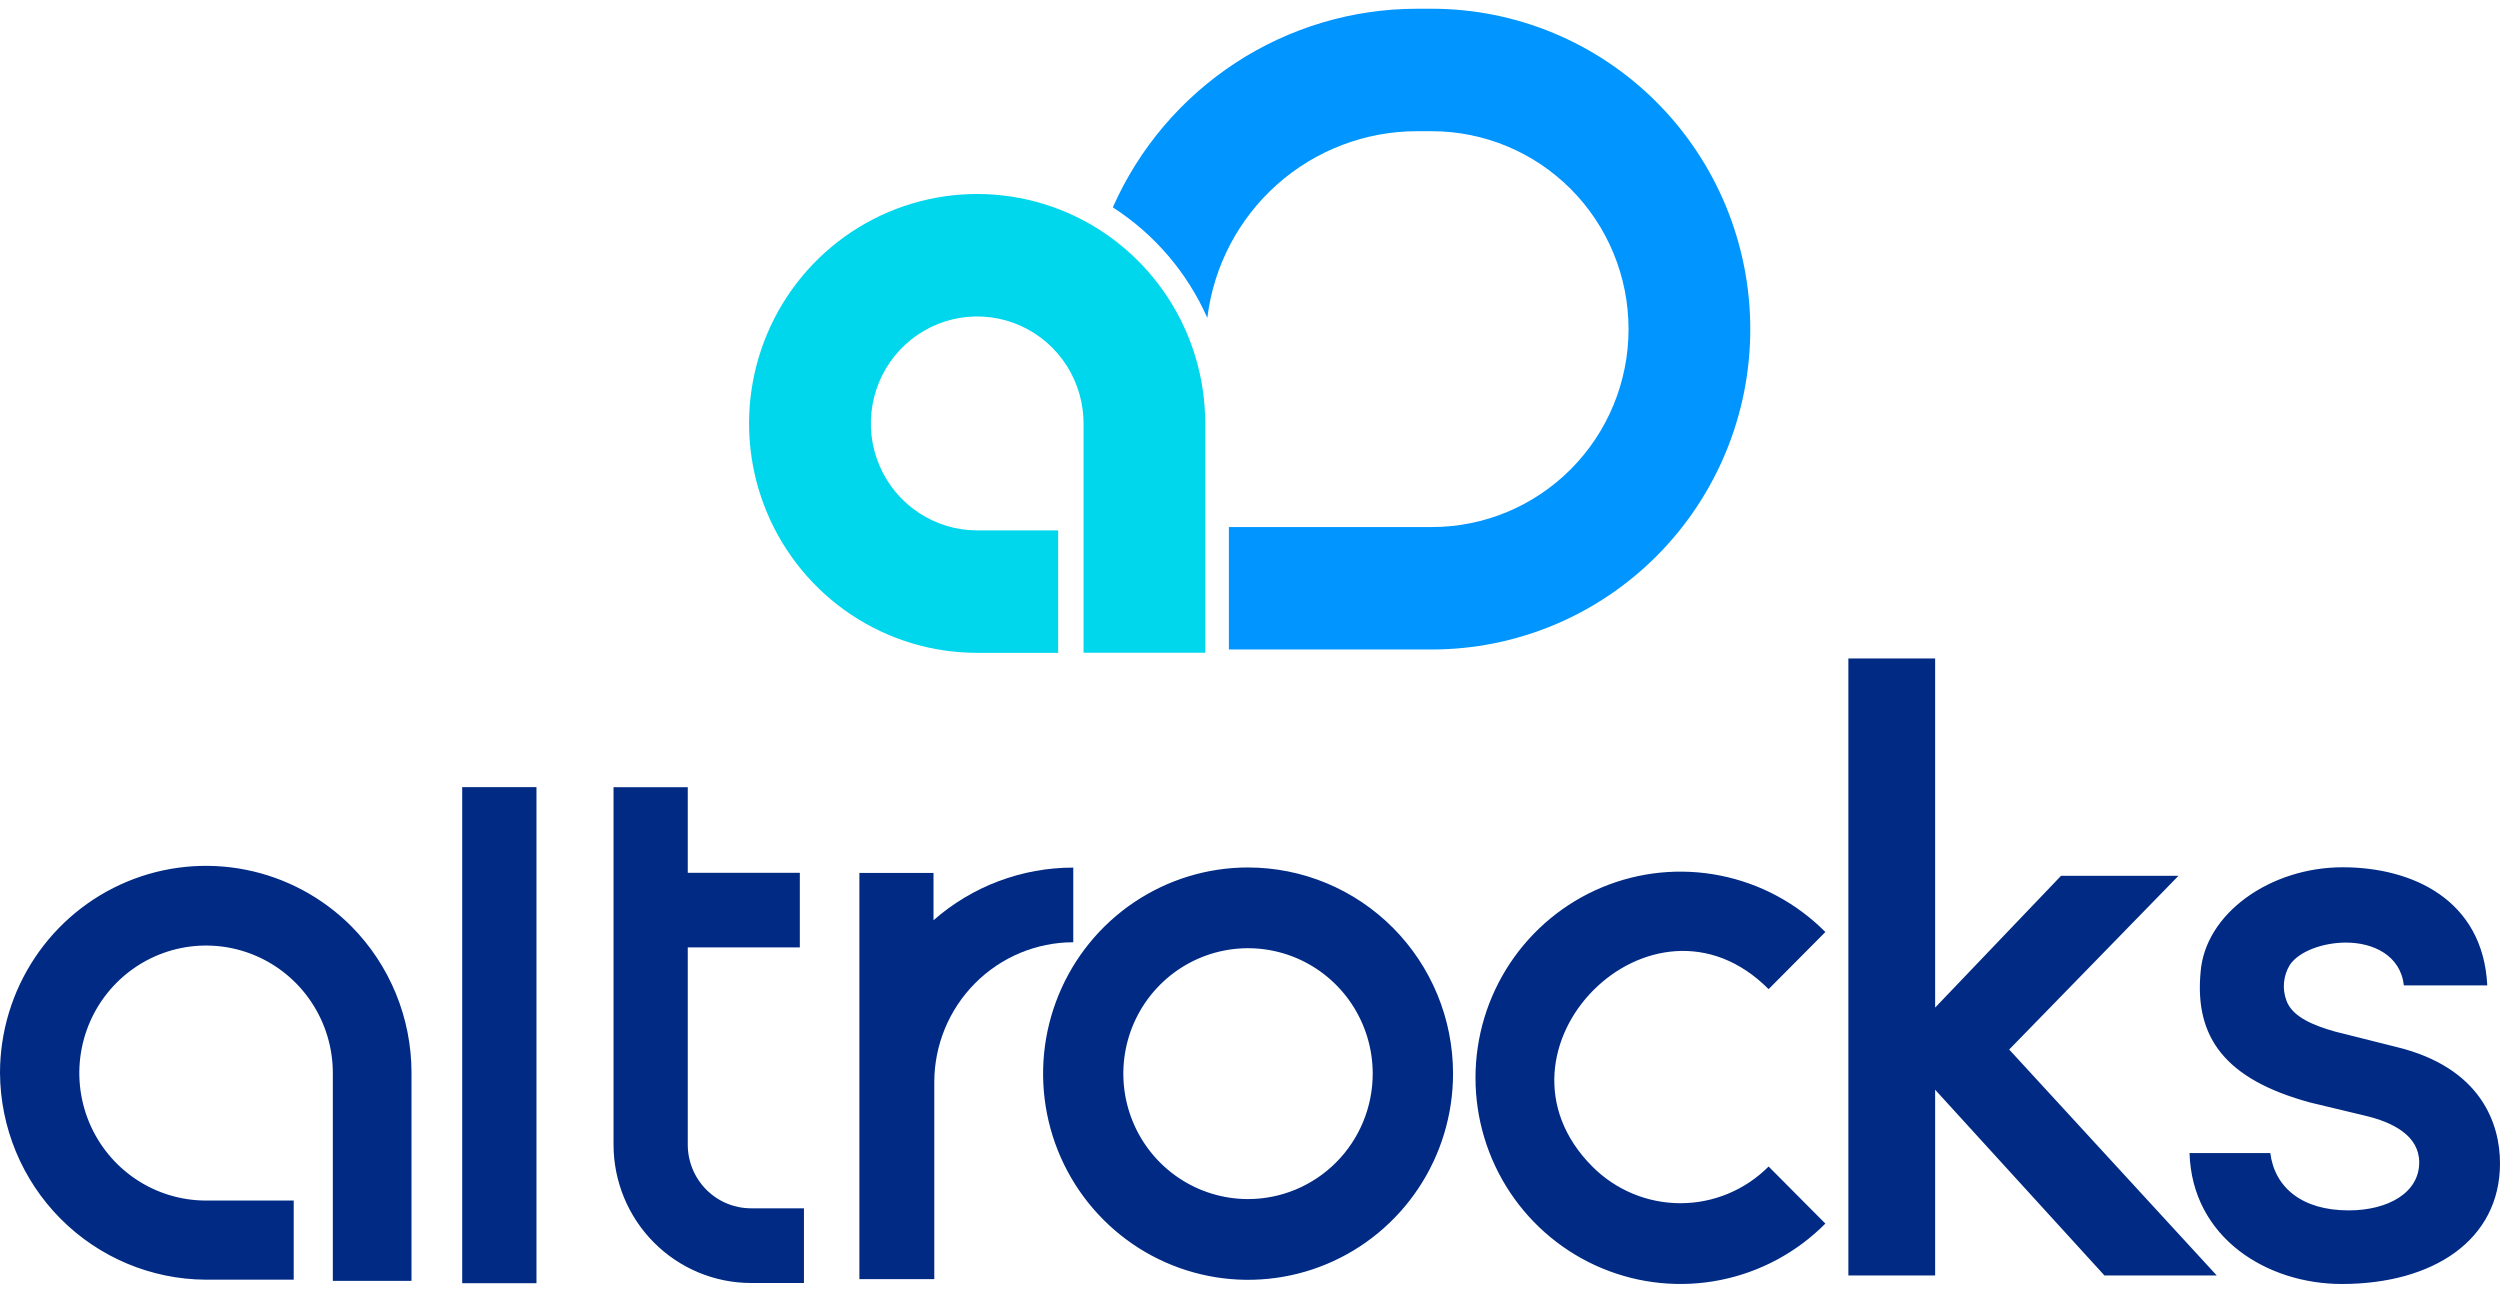
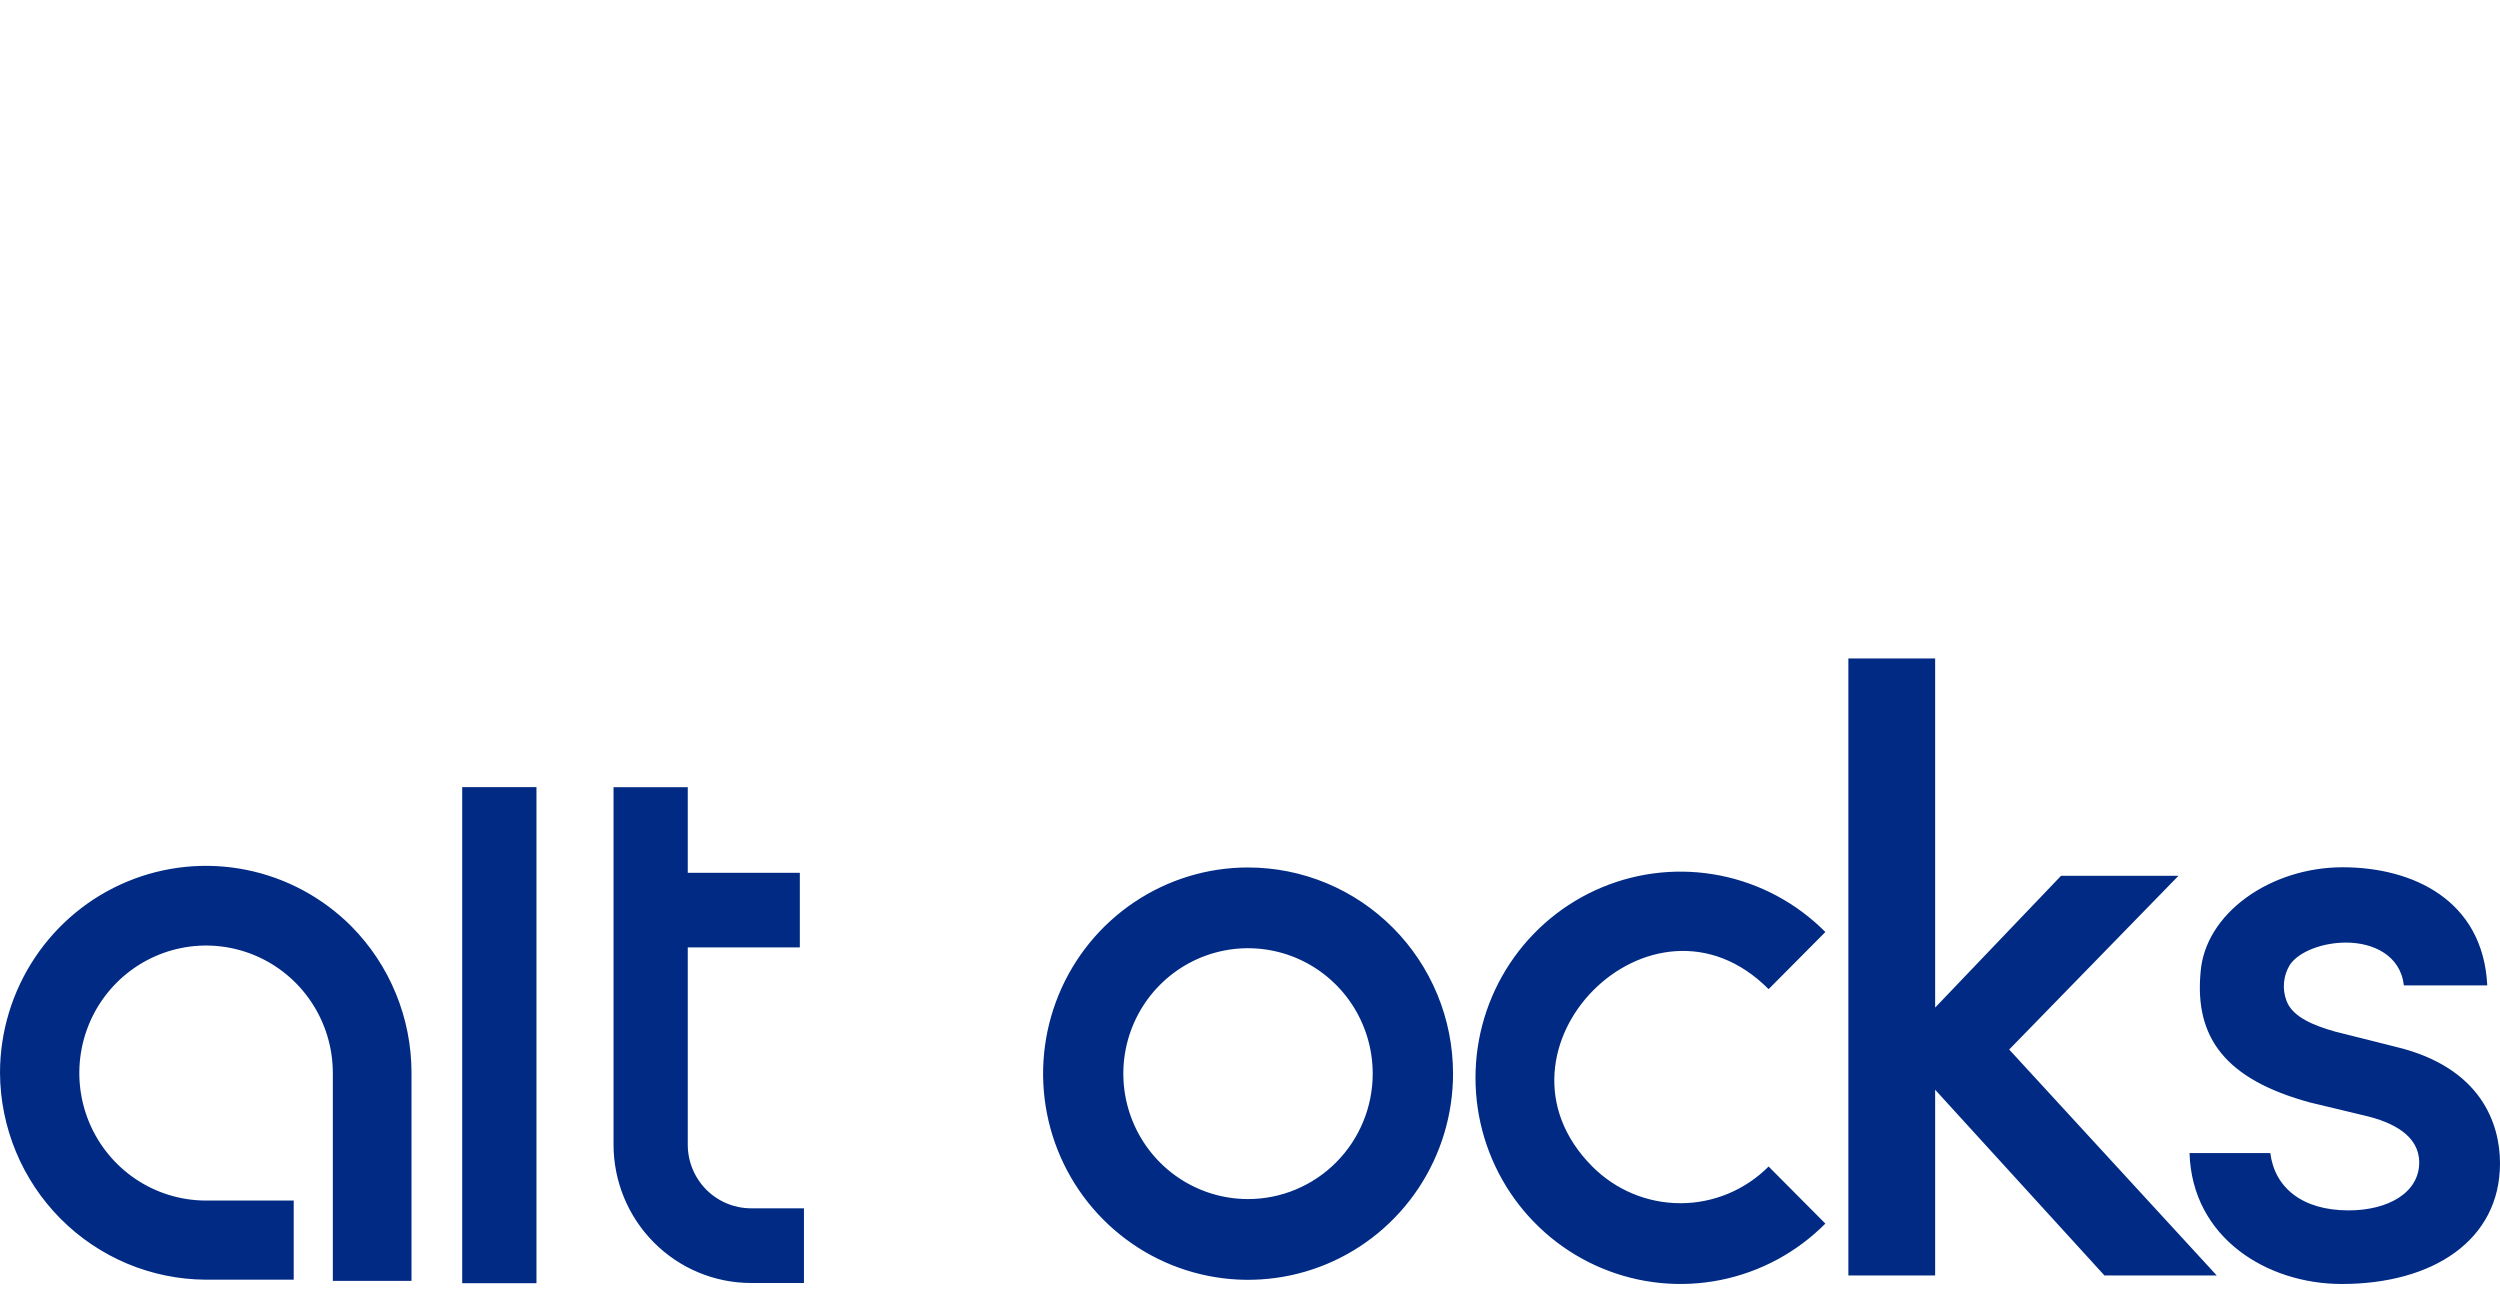
<svg xmlns="http://www.w3.org/2000/svg" width="143" height="74" viewBox="0 0 143 74" fill="none">
-   <path d="M81.898 0.5H81.039C77.36 0.503 73.76 1.577 70.675 3.593C67.59 5.609 65.151 8.48 63.653 11.86C66.031 13.391 67.91 15.589 69.059 18.183C69.417 15.24 70.832 12.529 73.039 10.562C75.245 8.596 78.09 7.508 81.039 7.505H81.898C84.883 7.505 87.746 8.698 89.856 10.821C91.967 12.944 93.153 15.824 93.153 18.827C93.153 21.829 91.967 24.709 89.856 26.832C87.746 28.956 84.883 30.148 81.898 30.148H70.292V37.151H81.898C84.29 37.151 86.659 36.677 88.87 35.756C91.08 34.835 93.088 33.485 94.78 31.784C96.472 30.082 97.814 28.062 98.73 25.838C99.645 23.615 100.116 21.232 100.116 18.826C100.116 16.419 99.645 14.036 98.73 11.813C97.814 9.589 96.472 7.569 94.78 5.867C93.088 4.166 91.08 2.816 88.87 1.895C86.659 0.974 84.29 0.5 81.898 0.5H81.898Z" fill="#0095FF" />
-   <path d="M68.933 23.798C68.851 21.222 68.016 18.727 66.533 16.625C65.05 14.523 62.984 12.906 60.593 11.978C58.203 11.049 55.593 10.849 53.091 11.403C50.588 11.957 48.303 13.24 46.52 15.091C44.738 16.943 43.537 19.282 43.067 21.816C42.598 24.35 42.881 26.967 43.881 29.341C44.881 31.714 46.553 33.739 48.69 35.162C50.827 36.585 53.333 37.344 55.895 37.343H60.526V30.338H55.895C54.707 30.338 53.545 29.988 52.552 29.331C51.559 28.674 50.78 27.738 50.309 26.64C49.839 25.543 49.699 24.331 49.906 23.154C50.113 21.976 50.658 20.886 51.474 20.017C52.291 19.148 53.342 18.539 54.498 18.265C55.655 17.99 56.866 18.062 57.982 18.472C59.099 18.882 60.071 19.612 60.779 20.572C61.488 21.531 61.901 22.678 61.969 23.872C61.977 23.988 61.98 24.105 61.98 24.221V37.335H68.941V24.221C68.941 24.078 68.938 23.938 68.933 23.798Z" fill="#00D6EC" />
-   <path d="M137.065 59.885L133.561 59.005C132.345 58.661 131.128 58.173 130.787 57.242C130.66 56.908 130.612 56.548 130.646 56.192C130.68 55.835 130.794 55.492 130.981 55.187C131.517 54.404 132.88 53.916 134.194 53.916C135.752 53.916 137.307 54.648 137.501 56.363H142.272C142.028 51.466 137.99 49.608 134 49.608C129.862 49.608 126.116 52.251 125.872 55.628C125.533 59.349 127.285 61.745 132.15 63.066L135.216 63.801C136.918 64.192 138.379 64.977 138.379 66.494C138.379 68.206 136.627 69.234 134.339 69.234C131.664 69.234 130.107 67.913 129.862 65.955H125.241C125.386 70.801 129.668 73.444 133.95 73.444C139.157 73.444 143 70.946 143 66.541C143 64.29 141.931 61.061 137.065 59.885ZM114.925 60.033L124.608 50.097H117.891L110.69 57.634V37.665H105.727V72.955H110.69V62.332L120.373 72.955H126.796L114.925 60.033ZM20.097 52.983C18.449 51.331 16.351 50.207 14.068 49.752C11.786 49.298 9.421 49.533 7.271 50.429C5.121 51.325 3.284 52.842 1.99 54.787C0.696 56.732 0.003 59.019 0 61.359C0.016 64.494 1.261 67.496 3.465 69.712C5.669 71.929 8.653 73.181 11.769 73.198H16.8V68.672H11.769C10.337 68.668 8.937 68.238 7.748 67.435C6.558 66.632 5.632 65.493 5.085 64.161C4.539 62.829 4.397 61.364 4.677 59.951C4.957 58.538 5.648 57.24 6.661 56.221C7.673 55.203 8.964 54.508 10.368 54.226C11.773 53.944 13.23 54.087 14.554 54.637C15.878 55.187 17.01 56.119 17.808 57.315C18.607 58.512 19.034 59.919 19.038 61.36V73.267H23.538V61.36C23.537 58.22 22.299 55.208 20.097 52.983V52.983ZM42.96 69.115C42 69.115 41.08 68.731 40.401 68.049C39.723 67.367 39.341 66.442 39.34 65.476V54.193H45.75V49.923H39.34V45.026H35.094V65.476C35.097 67.574 35.926 69.585 37.401 71.068C38.875 72.551 40.874 73.386 42.96 73.388H45.986V69.115H42.96ZM26.438 45.024V73.398H30.686V45.024H26.438ZM71.389 49.619C69.071 49.619 66.804 50.311 64.876 51.607C62.948 52.902 61.445 54.744 60.558 56.899C59.67 59.054 59.438 61.425 59.89 63.713C60.343 66.001 61.459 68.102 63.099 69.751C64.739 71.401 66.828 72.524 69.102 72.979C71.376 73.434 73.734 73.201 75.876 72.308C78.019 71.415 79.85 69.904 81.138 67.964C82.426 66.025 83.114 63.745 83.114 61.412C83.114 59.864 82.811 58.33 82.222 56.899C81.632 55.468 80.769 54.169 79.68 53.073C78.591 51.978 77.299 51.11 75.876 50.517C74.454 49.925 72.929 49.62 71.389 49.62V49.619ZM71.389 68.587C69.979 68.587 68.6 68.167 67.426 67.379C66.253 66.591 65.338 65.471 64.798 64.16C64.258 62.849 64.116 61.406 64.391 60.014C64.666 58.623 65.345 57.344 66.343 56.34C67.34 55.337 68.611 54.653 69.995 54.376C71.378 54.099 72.812 54.241 74.116 54.784C75.419 55.327 76.533 56.246 77.317 57.426C78.101 58.606 78.519 59.993 78.519 61.412C78.519 63.315 77.768 65.139 76.431 66.484C75.094 67.83 73.281 68.586 71.389 68.587V68.587ZM91.079 66.724C84.438 60.044 94.523 49.899 101.164 56.579L104.411 53.311C102.772 51.661 100.683 50.538 98.408 50.084C96.134 49.629 93.777 49.862 91.635 50.755C89.492 51.648 87.662 53.159 86.373 55.099C85.085 57.038 84.398 59.318 84.398 61.65C84.398 63.983 85.085 66.263 86.373 68.202C87.662 70.141 89.492 71.653 91.635 72.545C93.777 73.438 96.134 73.672 98.408 73.217C100.683 72.762 102.772 71.639 104.411 69.99L101.164 66.724C99.827 68.069 98.013 68.824 96.122 68.824C94.23 68.824 92.417 68.069 91.079 66.724V66.724Z" fill="#002A84" />
-   <path d="M61.391 49.627V53.897C59.283 53.9 57.262 54.744 55.772 56.243C54.282 57.743 53.444 59.776 53.441 61.896V73.161H53.397V73.166H49.157V49.931H53.397V52.637C55.612 50.694 58.452 49.624 61.391 49.627V49.627Z" fill="#002A84" />
+   <path d="M137.065 59.885L133.561 59.005C132.345 58.661 131.128 58.173 130.787 57.242C130.66 56.908 130.612 56.548 130.646 56.192C130.68 55.835 130.794 55.492 130.981 55.187C131.517 54.404 132.88 53.916 134.194 53.916C135.752 53.916 137.307 54.648 137.501 56.363H142.272C142.028 51.466 137.99 49.608 134 49.608C129.862 49.608 126.116 52.251 125.872 55.628C125.533 59.349 127.285 61.745 132.15 63.066L135.216 63.801C136.918 64.192 138.379 64.977 138.379 66.494C138.379 68.206 136.627 69.234 134.339 69.234C131.664 69.234 130.107 67.913 129.862 65.955H125.241C125.386 70.801 129.668 73.444 133.95 73.444C139.157 73.444 143 70.946 143 66.541C143 64.29 141.931 61.061 137.065 59.885ZM114.925 60.033L124.608 50.097H117.891L110.69 57.634V37.665H105.727V72.955H110.69V62.332L120.373 72.955H126.796L114.925 60.033ZM20.097 52.983C18.449 51.331 16.351 50.207 14.068 49.752C11.786 49.298 9.421 49.533 7.271 50.429C5.121 51.325 3.284 52.842 1.99 54.787C0.696 56.732 0.003 59.019 0 61.359C0.016 64.494 1.261 67.496 3.465 69.712C5.669 71.929 8.653 73.181 11.769 73.198H16.8V68.672H11.769C10.337 68.668 8.937 68.238 7.748 67.435C6.558 66.632 5.632 65.493 5.085 64.161C4.539 62.829 4.397 61.364 4.677 59.951C4.957 58.538 5.648 57.24 6.661 56.221C7.673 55.203 8.964 54.508 10.368 54.226C11.773 53.944 13.23 54.087 14.554 54.637C15.878 55.187 17.01 56.119 17.808 57.315C18.607 58.512 19.034 59.919 19.038 61.36V73.267H23.538V61.36C23.537 58.22 22.299 55.208 20.097 52.983V52.983ZM42.96 69.115C42 69.115 41.08 68.731 40.401 68.049C39.723 67.367 39.341 66.442 39.34 65.476V54.193H45.75V49.923H39.34V45.026H35.094V65.476C35.097 67.574 35.926 69.585 37.401 71.068C38.875 72.551 40.874 73.386 42.96 73.388H45.986V69.115H42.96ZM26.438 45.024V73.398H30.686V45.024ZM71.389 49.619C69.071 49.619 66.804 50.311 64.876 51.607C62.948 52.902 61.445 54.744 60.558 56.899C59.67 59.054 59.438 61.425 59.89 63.713C60.343 66.001 61.459 68.102 63.099 69.751C64.739 71.401 66.828 72.524 69.102 72.979C71.376 73.434 73.734 73.201 75.876 72.308C78.019 71.415 79.85 69.904 81.138 67.964C82.426 66.025 83.114 63.745 83.114 61.412C83.114 59.864 82.811 58.33 82.222 56.899C81.632 55.468 80.769 54.169 79.68 53.073C78.591 51.978 77.299 51.11 75.876 50.517C74.454 49.925 72.929 49.62 71.389 49.62V49.619ZM71.389 68.587C69.979 68.587 68.6 68.167 67.426 67.379C66.253 66.591 65.338 65.471 64.798 64.16C64.258 62.849 64.116 61.406 64.391 60.014C64.666 58.623 65.345 57.344 66.343 56.34C67.34 55.337 68.611 54.653 69.995 54.376C71.378 54.099 72.812 54.241 74.116 54.784C75.419 55.327 76.533 56.246 77.317 57.426C78.101 58.606 78.519 59.993 78.519 61.412C78.519 63.315 77.768 65.139 76.431 66.484C75.094 67.83 73.281 68.586 71.389 68.587V68.587ZM91.079 66.724C84.438 60.044 94.523 49.899 101.164 56.579L104.411 53.311C102.772 51.661 100.683 50.538 98.408 50.084C96.134 49.629 93.777 49.862 91.635 50.755C89.492 51.648 87.662 53.159 86.373 55.099C85.085 57.038 84.398 59.318 84.398 61.65C84.398 63.983 85.085 66.263 86.373 68.202C87.662 70.141 89.492 71.653 91.635 72.545C93.777 73.438 96.134 73.672 98.408 73.217C100.683 72.762 102.772 71.639 104.411 69.99L101.164 66.724C99.827 68.069 98.013 68.824 96.122 68.824C94.23 68.824 92.417 68.069 91.079 66.724V66.724Z" fill="#002A84" />
</svg>